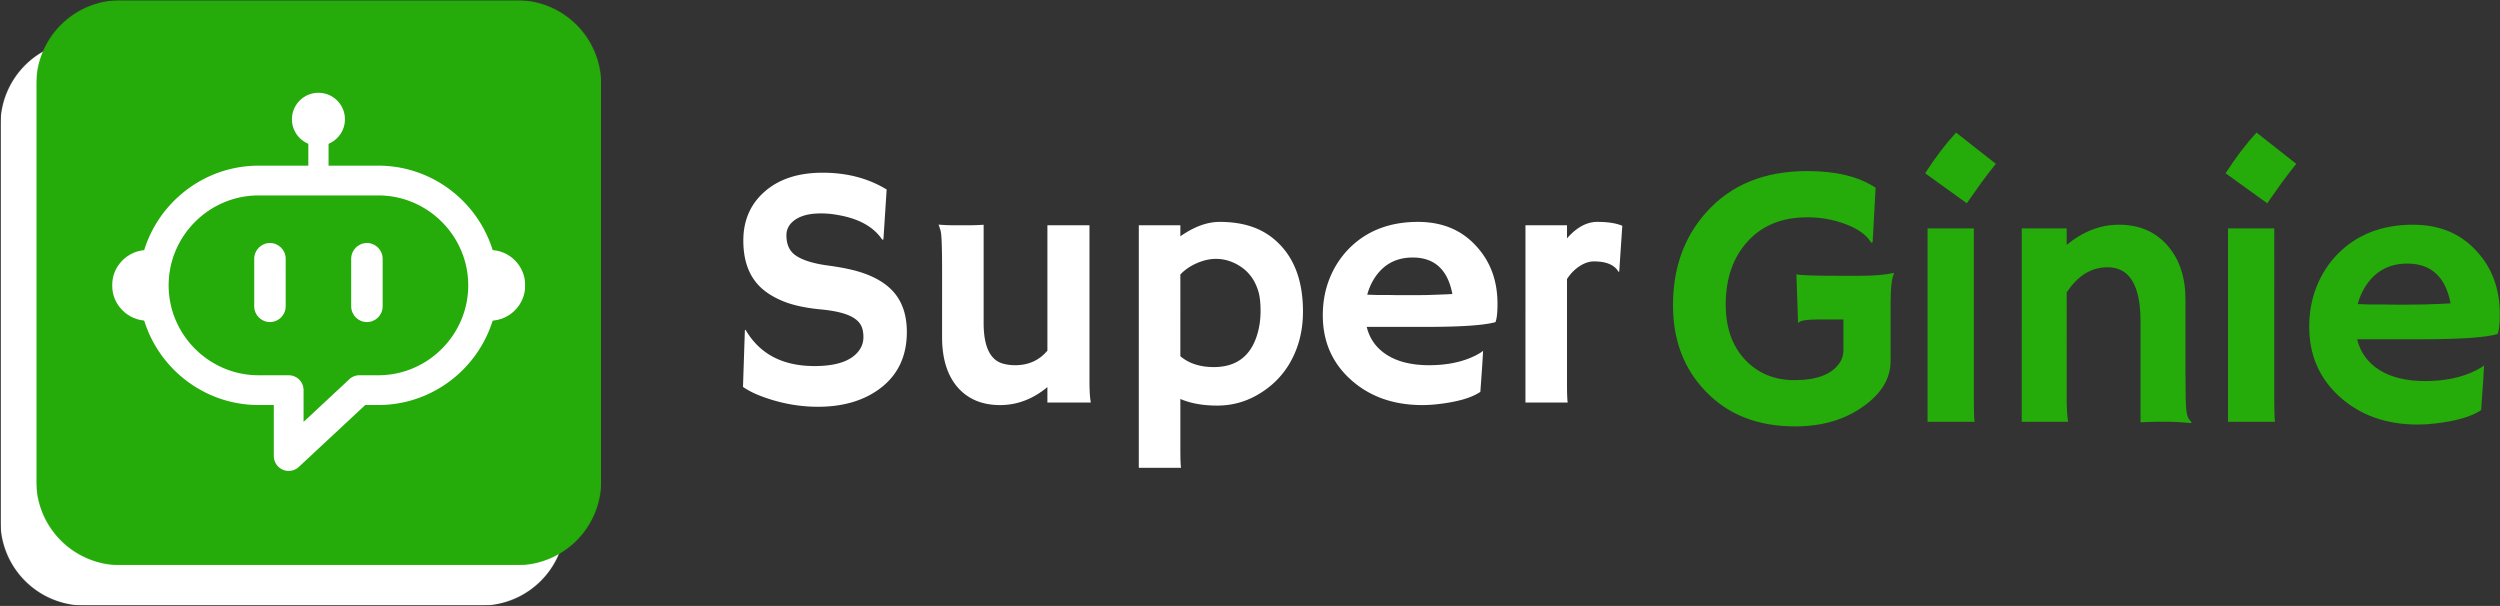
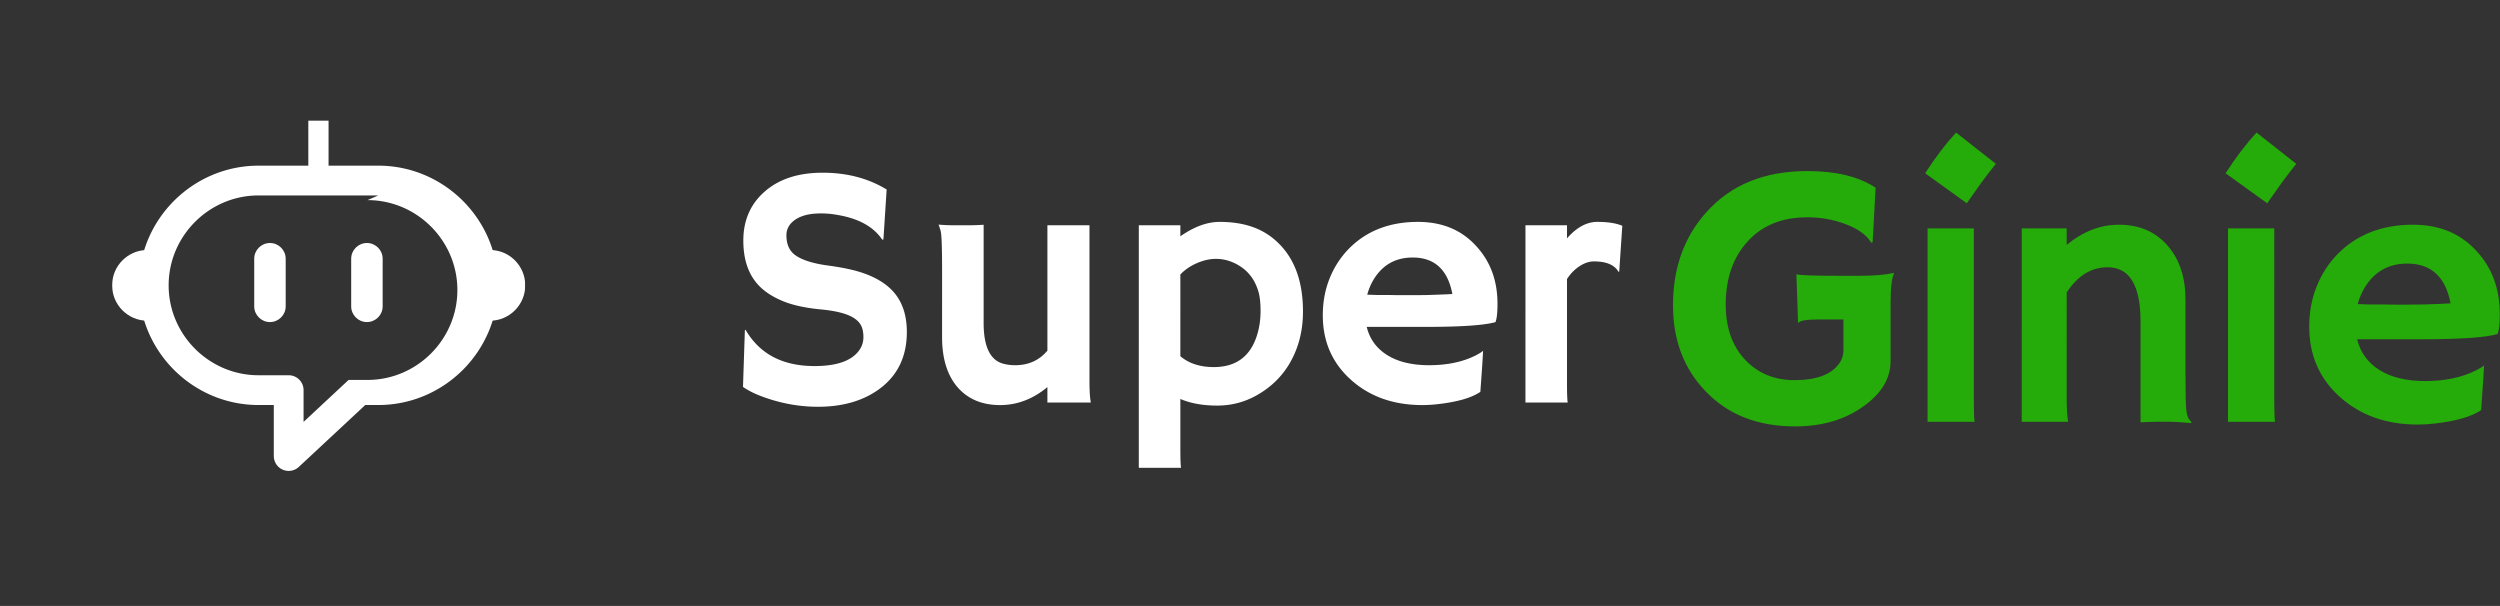
<svg xmlns="http://www.w3.org/2000/svg" width="5178" height="1255" fill="none">
  <rect width="100%" height="100%" fill="#333333" stroke="none" />
  <mask id="a" width="1172" height="1172" x="0" y="83" maskUnits="userSpaceOnUse" style="mask-type:luminance">
    <path fill="#fff" d="M.916 83.996H1171.19V1254.27H.916z" />
  </mask>
  <g mask="url(#a)">
    <mask id="b" width="1172" height="1172" x="0" y="83" maskUnits="userSpaceOnUse" style="mask-type:luminance">
-       <path fill="#fff" d="M175.374 83.996h821.355a174.48 174.48 0 0 1 123.361 51.099 174.46 174.46 0 0 1 51.1 123.365v821.35c0 46.27-18.38 90.64-51.1 123.36a174.45 174.45 0 0 1-123.361 51.1H175.374c-46.27 0-90.64-18.38-123.359-51.1A174.46 174.46 0 0 1 .916 1079.81V258.46A174.463 174.463 0 0 1 175.374 83.996" />
-     </mask>
+       </mask>
    <g mask="url(#b)">
      <path fill="#fff" d="M.916 83.996H1171.19V1254.27H.916z" />
    </g>
  </g>
  <mask id="c" width="1172" height="1171" x="74" y="0" maskUnits="userSpaceOnUse" style="mask-type:luminance">
    <path fill="#fff" d="M74.994.396H1245.27V1170.67H74.994z" />
  </mask>
  <g mask="url(#c)">
    <mask id="d" width="1172" height="1171" x="74" y="0" maskUnits="userSpaceOnUse" style="mask-type:luminance">
-       <path fill="#fff" d="M249.458.396h821.352c46.27 0 90.64 18.38 123.36 51.1a174.46 174.46 0 0 1 51.1 123.359v821.354c0 46.271-18.38 90.641-51.1 123.361a174.45 174.45 0 0 1-123.36 51.1H249.458a174.46 174.46 0 0 1-123.365-51.1 174.46 174.46 0 0 1-51.099-123.361V174.855A174.46 174.46 0 0 1 249.458.396" />
-     </mask>
+       </mask>
    <g mask="url(#d)">
      <path fill="#25AB0A" d="M74.994.396H1245.27V1170.67H74.994z" />
    </g>
  </g>
-   <path fill="#fff" d="M535.514 343.115h248.078c68.193 0 130.162 27.886 175.084 72.808 44.904 44.901 72.784 106.895 72.784 175.088s-27.88 130.182-72.784 175.083c-44.922 44.922-106.891 72.787-175.084 72.787h-27.088l-137.63 128.26c-12.438 11.558-31.896 10.854-43.474-1.562a30.7 30.7 0 0 1-8.245-20.969h-.063V838.881h-31.578c-68.192 0-130.166-27.865-175.083-72.787-44.922-44.901-72.786-106.89-72.786-175.083s27.864-130.187 72.786-175.088c44.917-44.922 106.891-72.808 175.083-72.808m248.078 61.672H535.514c-51.177 0-97.724 20.964-131.489 54.729-33.766 33.75-54.729 80.313-54.729 131.495 0 51.177 20.963 97.724 54.729 131.49 33.765 33.765 80.312 54.729 131.489 54.729h62.396c17.031 0 30.839 13.802 30.839 30.838v65.761l93.25-86.906c5.635-5.964 13.604-9.693 22.468-9.693h39.125c51.157 0 97.724-20.964 131.49-54.729 33.745-33.766 54.708-80.313 54.708-131.49 0-51.182-20.963-97.745-54.708-131.495-33.766-33.765-80.333-54.729-131.49-54.729" />
+   <path fill="#fff" d="M535.514 343.115h248.078c68.193 0 130.162 27.886 175.084 72.808 44.904 44.901 72.784 106.895 72.784 175.088s-27.88 130.182-72.784 175.083c-44.922 44.922-106.891 72.787-175.084 72.787h-27.088l-137.63 128.26c-12.438 11.558-31.896 10.854-43.474-1.562a30.7 30.7 0 0 1-8.245-20.969h-.063V838.881h-31.578c-68.192 0-130.166-27.865-175.083-72.787-44.922-44.901-72.786-106.89-72.786-175.083s27.864-130.187 72.786-175.088c44.917-44.922 106.891-72.808 175.083-72.808m248.078 61.672H535.514c-51.177 0-97.724 20.964-131.489 54.729-33.766 33.75-54.729 80.313-54.729 131.495 0 51.177 20.963 97.724 54.729 131.49 33.765 33.765 80.312 54.729 131.489 54.729h62.396c17.031 0 30.839 13.802 30.839 30.838v65.761l93.25-86.906h39.125c51.157 0 97.724-20.964 131.49-54.729 33.745-33.766 54.708-80.313 54.708-131.49 0-51.182-20.963-97.745-54.708-131.495-33.766-33.765-80.333-54.729-131.49-54.729" />
  <path fill="#fff" fill-rule="evenodd" d="M638.598 249.922h41.911V377.12h-41.911z" clip-rule="evenodd" />
-   <path fill="#fff" fill-rule="evenodd" d="M659.546 192.125c30.334 0 54.927 24.594 54.927 54.911 0 30.334-24.593 54.933-54.927 54.933-30.317 0-54.911-24.599-54.911-54.933 0-30.317 24.594-54.911 54.911-54.911" clip-rule="evenodd" />
  <mask id="e" width="74" height="149" x="232" y="517" maskUnits="userSpaceOnUse" style="mask-type:luminance">
    <path fill="#fff" d="M232.213 517.334h73.453v148h-73.453z" />
  </mask>
  <g mask="url(#e)">
    <path fill="#fff" fill-rule="evenodd" d="M305.499 664.297c-40.484 0-73.286-32.823-73.286-73.287 0-40.468 32.802-73.291 73.286-73.291z" clip-rule="evenodd" />
  </g>
  <mask id="f" width="75" height="149" x="1013" y="517" maskUnits="userSpaceOnUse" style="mask-type:luminance">
    <path fill="#fff" d="M1013.67 517.334h74.21v148h-74.21z" />
  </mask>
  <g mask="url(#f)">
    <path fill="#fff" fill-rule="evenodd" d="M1014.63 664.297c40.47 0 73.27-32.823 73.27-73.287 0-40.468-32.8-73.291-73.27-73.291z" clip-rule="evenodd" />
  </g>
  <path fill="#fff" fill-rule="evenodd" d="M559.13 503.297c17.917 0 32.584 14.661 32.584 32.578v98.651c0 17.912-14.667 32.557-32.584 32.557-17.916 0-32.583-14.645-32.583-32.557v-98.651c0-17.917 14.667-32.578 32.583-32.578m200.827 0h.021c17.917 0 32.578 14.661 32.578 32.578v98.651c0 17.912-14.661 32.557-32.578 32.557h-.021c-17.917 0-32.562-14.645-32.562-32.557v-98.651c0-17.917 14.645-32.578 32.562-32.578" clip-rule="evenodd" />
  <path fill="#fff" d="m1836.42 392.501-6.66 103.27-2.46.709c-17.33-26-46.84-42.86-88.52-50.584q-19.695-3.875-37.77-3.875c-12.06 0-22.37 1.058-30.92 3.167q-12.81 3.172-21.96 9.125c-12.87 8.432-19.31 19.438-19.31 33.021 0 17.807 5.61 31.156 16.85 40.042 14.06 10.781 37.36 18.333 69.92 22.666 32.55 4.334 58.67 10.25 78.33 17.75q29.505 11.235 48.48 28.438c23.89 21.557 35.84 52 35.84 91.333 0 51.531-19.44 91.229-58.32 119.104-33.26 23.891-75.18 35.834-125.77 35.834-40.75 0-81.03-7.73-120.83-23.188q-19.665-7.728-34.44-17.917l3.88-117.333 1.39-1.062c29.05 50.125 76.7 75.187 142.98 75.187 47.07 0 78.22-11.359 93.44-34.083 5.15-7.719 7.73-16.323 7.73-25.813q0-14.227-4.56-23.541c-3.04-6.209-8.08-11.532-15.11-15.98-13.58-8.901-36.41-14.875-68.5-17.916-32.08-3.042-58.31-8.776-78.68-17.209-20.38-8.427-36.66-18.854-48.84-31.27-22.01-22.485-33.02-53.865-33.02-94.146q0-62.517 43.92-101.167c29.73-26.234 69.84-39.354 120.31-39.354q75.705.001 132.6 34.792m332.97 409.25c-29.97 24.823-62.64 37.229-98 37.229-37.94 0-67.68-12.761-89.23-38.292-20.61-24.818-30.91-58.896-30.91-102.229V559.001c0-46.834-1-73.698-3-80.605q-2.985-10.374-4.38-13.187c10.78.932 22.02 1.396 33.73 1.396h29.15c7.73 0 17.92-.344 30.56-1.042v203.396c0 48.24 13.12 76.224 39.35 83.958q11.94 3.5 25.98 3.5 41.46.002 66.75-30.208V466.605h87.13v322.146c0 20.614.94 35.599 2.81 44.958h-89.94zm275.37 24.583v103.271c0 20.135.46 33.255 1.39 39.354h-87.45V466.605h86.06v22.833q42.495-29.853 81.48-29.854c26 0 49.06 3.635 69.21 10.896 20.15 7.265 37.83 18.51 53.06 33.729 33.48 33.016 50.23 80.083 50.23 141.208 0 40.516-9.49 76.698-28.46 108.542-16.16 26.932-38.52 48.479-67.11 64.646q-37.935 21.437-82.2 21.437c-29.5 0-54.91-4.573-76.21-13.708m0-88.521c17.79 14.99 40.86 22.479 69.21 22.479 46.36 0 76.33-22.364 89.91-67.104q7.02-22.828 7.02-49c0-17.443-1.64-31.375-4.91-41.792q-4.92-15.64-12.84-27.062-7.89-11.413-17.73-18.958c-6.55-5.042-13.22-9.084-20.02-12.125-11.94-5.386-24.24-8.084-36.89-8.084-12.64 0-25.75 2.933-39.34 8.792q-20.37 8.772-34.41 23.521zm295.03-84.667q0-41.102 14.04-76.229c9.38-23.416 22.6-43.906 39.69-61.479 36.54-37.234 84.32-55.854 143.33-55.854q74.835.002 120.15 49.542c29.73 31.849 44.6 71.89 44.6 120.125 0 18.515-1.4 31.161-4.21 37.937-23.41 6.573-71.07 9.854-142.98 9.854h-123.64c6.08 25.058 20.25 44.552 42.5 58.479 22.25 13.933 51.17 20.896 86.77 20.896 37.23 0 69.2-6.672 95.89-20.021 7.03-3.51 12.3-6.791 15.82-9.833a1672 1672 0 0 1-1.75 30.208l-3.88 54.813c-17.79 12.182-46.6 20.615-86.41 25.292-11.71 1.401-22.96 2.104-33.73 2.104-59.48 0-108.65-17.334-147.52-52-39.12-34.886-58.67-79.5-58.67-133.834m268.37-44.27c-9.59-50.344-37-75.521-82.2-75.521-35.6 0-62.65 15.344-81.15 46.021-5.61 9.375-9.95 19.682-13 30.916q8.43.358 20.73.709h26c8.67.224 16.98.333 24.94.333h20.02c11.94 0 23.65-.109 35.14-.333l28.79-1.063q11.61-.351 20.73-1.062m237.42 185.479c0 20.156.47 33.271 1.42 39.354h-87.48V466.605h86.06v27.062c19.9-22.718 40.8-34.083 62.69-34.083 21.9 0 39.17 2.698 51.83 8.083l-6.31 94.5-1.42 1.042c-8.2-14.51-25.18-21.771-50.94-21.771-9.83 0-19.84 3.344-30.04 10.021-10.18 6.667-18.78 15.51-25.81 26.521z" />
  <path fill="#25AB0A" d="M3923.09 566.215c-4.87 8.682-7.29 29.5-7.29 62.458v118.813c0 36.031-18.66 67.328-55.96 93.896-38.57 27.848-85.83 41.77-141.79 41.77q-116.505.001-185.88-73.208c-44.71-46.5-67.06-105.771-67.06-177.812 0-76.652 22.73-140.527 68.21-191.625 50.84-57.485 120.85-86.23 210.02-86.23 59.52 0 106.67 11.5 141.42 34.5l-6.13 113.042-3.08.771c-8.94-15.583-26.56-28.354-52.88-38.313-25.04-9.458-51.3-14.187-78.77-14.187-27.46 0-51.47 4.349-72.04 13.042-20.57 8.682-38.01 21.072-52.31 37.166q-45.21 49.438-45.21 130.688c0 47.265 13.28 85.203 39.85 113.812 26.57 28.365 60.8 42.542 102.71 42.542 46.24 0 77.4-12.005 93.5-36.021 5.11-7.667 7.67-16.354 7.67-26.062v-63.625h-49.44c-26.57 0-41.01 2.302-43.31 6.895l-1.15-.375-3.44-100.02c7.16 2.041 36.15 3.062 86.98 3.062h45.23c28.11 0 51.11-1.917 68.98-5.75zm64.29-207.334q30.66-47.914 64.02-84.313l82.4 64.771c-10.99 13.542-21.21 26.828-30.67 39.854 0 0-9.84 13.927-29.52 41.771zm100.81 471.771c0 21.974.51 36.281 1.52 42.916h-97.33V473.089h95.81zm192.34-6.145c0 22.49 1.02 38.844 3.07 49.063h-96.19V473.09h93.12v34.105c33.72-27.844 69.75-41.771 108.09-41.771 41.9 0 75.36 14.245 100.39 42.729 25.04 28.49 37.56 65.979 37.56 112.479v152.521q0 64.773 1.92 77.813c1.28 8.682 3 14.302 5.17 16.854 2.18 2.557 4.03 4.854 5.56 6.896l-.77 1.541q-31.05-2.687-45.21-2.687h-26.83c-8.18 0-19.17.38-32.96 1.146V665.861c0-74.859-22.74-112.291-68.21-112.291-33.74 0-61.97 17.375-84.71 52.125zm329.13-465.626q30.675-47.914 64.02-84.313l82.4 64.771c-10.99 13.542-21.21 26.828-30.67 39.854 0 0-9.84 13.927-29.52 41.771zm100.82 471.771c0 21.974.5 36.281 1.52 42.916h-97.34V473.089h95.82zm72.38-154.061q0-44.854 15.33-83.167 15.33-38.328 43.32-67.063c39.86-40.625 91.98-60.937 156.35-60.937 54.42 0 98.11 18.015 131.08 54.041 32.45 34.74 48.67 78.428 48.67 131.063 0 20.182-1.54 33.979-4.6 41.396-25.56 7.156-77.55 10.729-155.98 10.729h-134.9c6.64 27.333 22.09 48.604 46.36 63.813 24.27 15.197 55.83 22.791 94.66 22.791 40.63 0 75.5-7.281 104.63-21.854q11.49-5.728 17.25-10.729-.78 16.108-1.92 32.958l-4.21 59.792c-19.41 13.292-50.85 22.495-94.29 27.604-12.76 1.526-25.02 2.292-36.77 2.292-64.91 0-118.56-18.907-160.98-56.729-42.67-38.068-64-86.735-64-146m292.81-48.292c-10.49-54.927-40.38-82.396-89.68-82.396-38.84 0-68.35 16.74-88.52 50.208-6.15 10.209-10.87 21.448-14.19 33.709 6.12.265 13.65.52 22.6.77h28.38q14.16.398 27.21.396h21.83c13.02 0 25.8-.13 38.33-.396l31.42-1.145q12.645-.374 22.62-1.146" />
</svg>